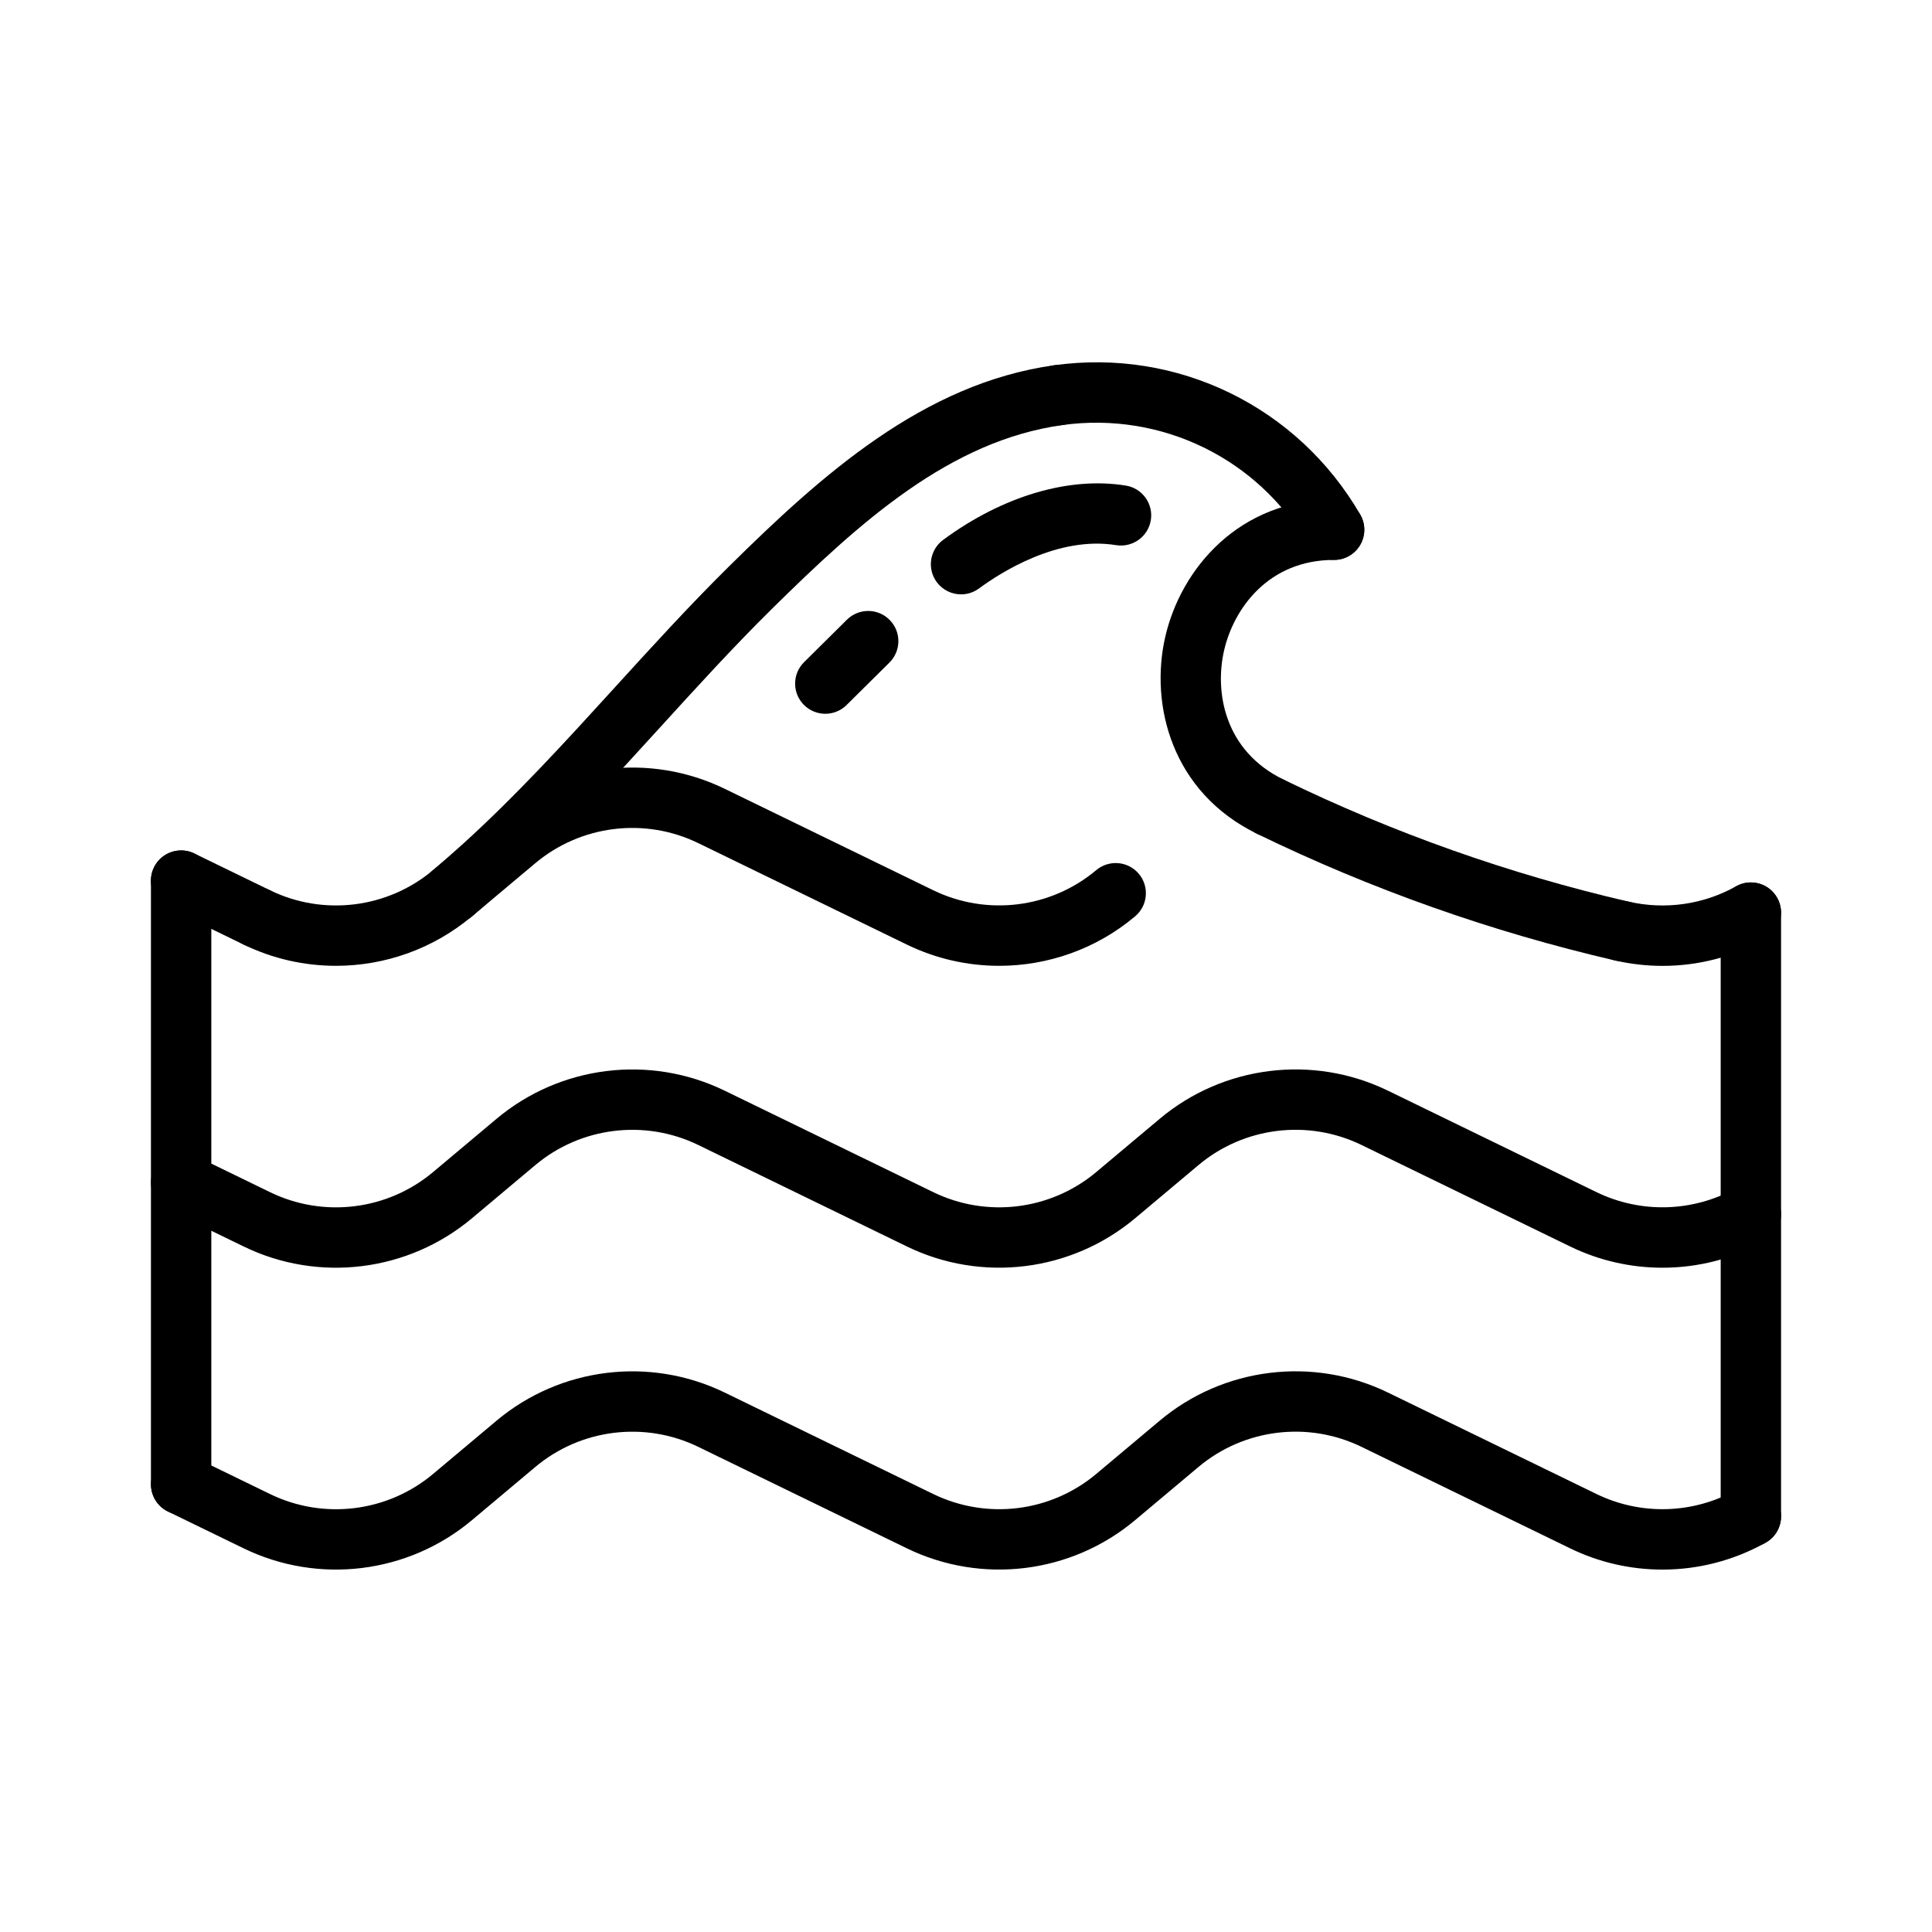
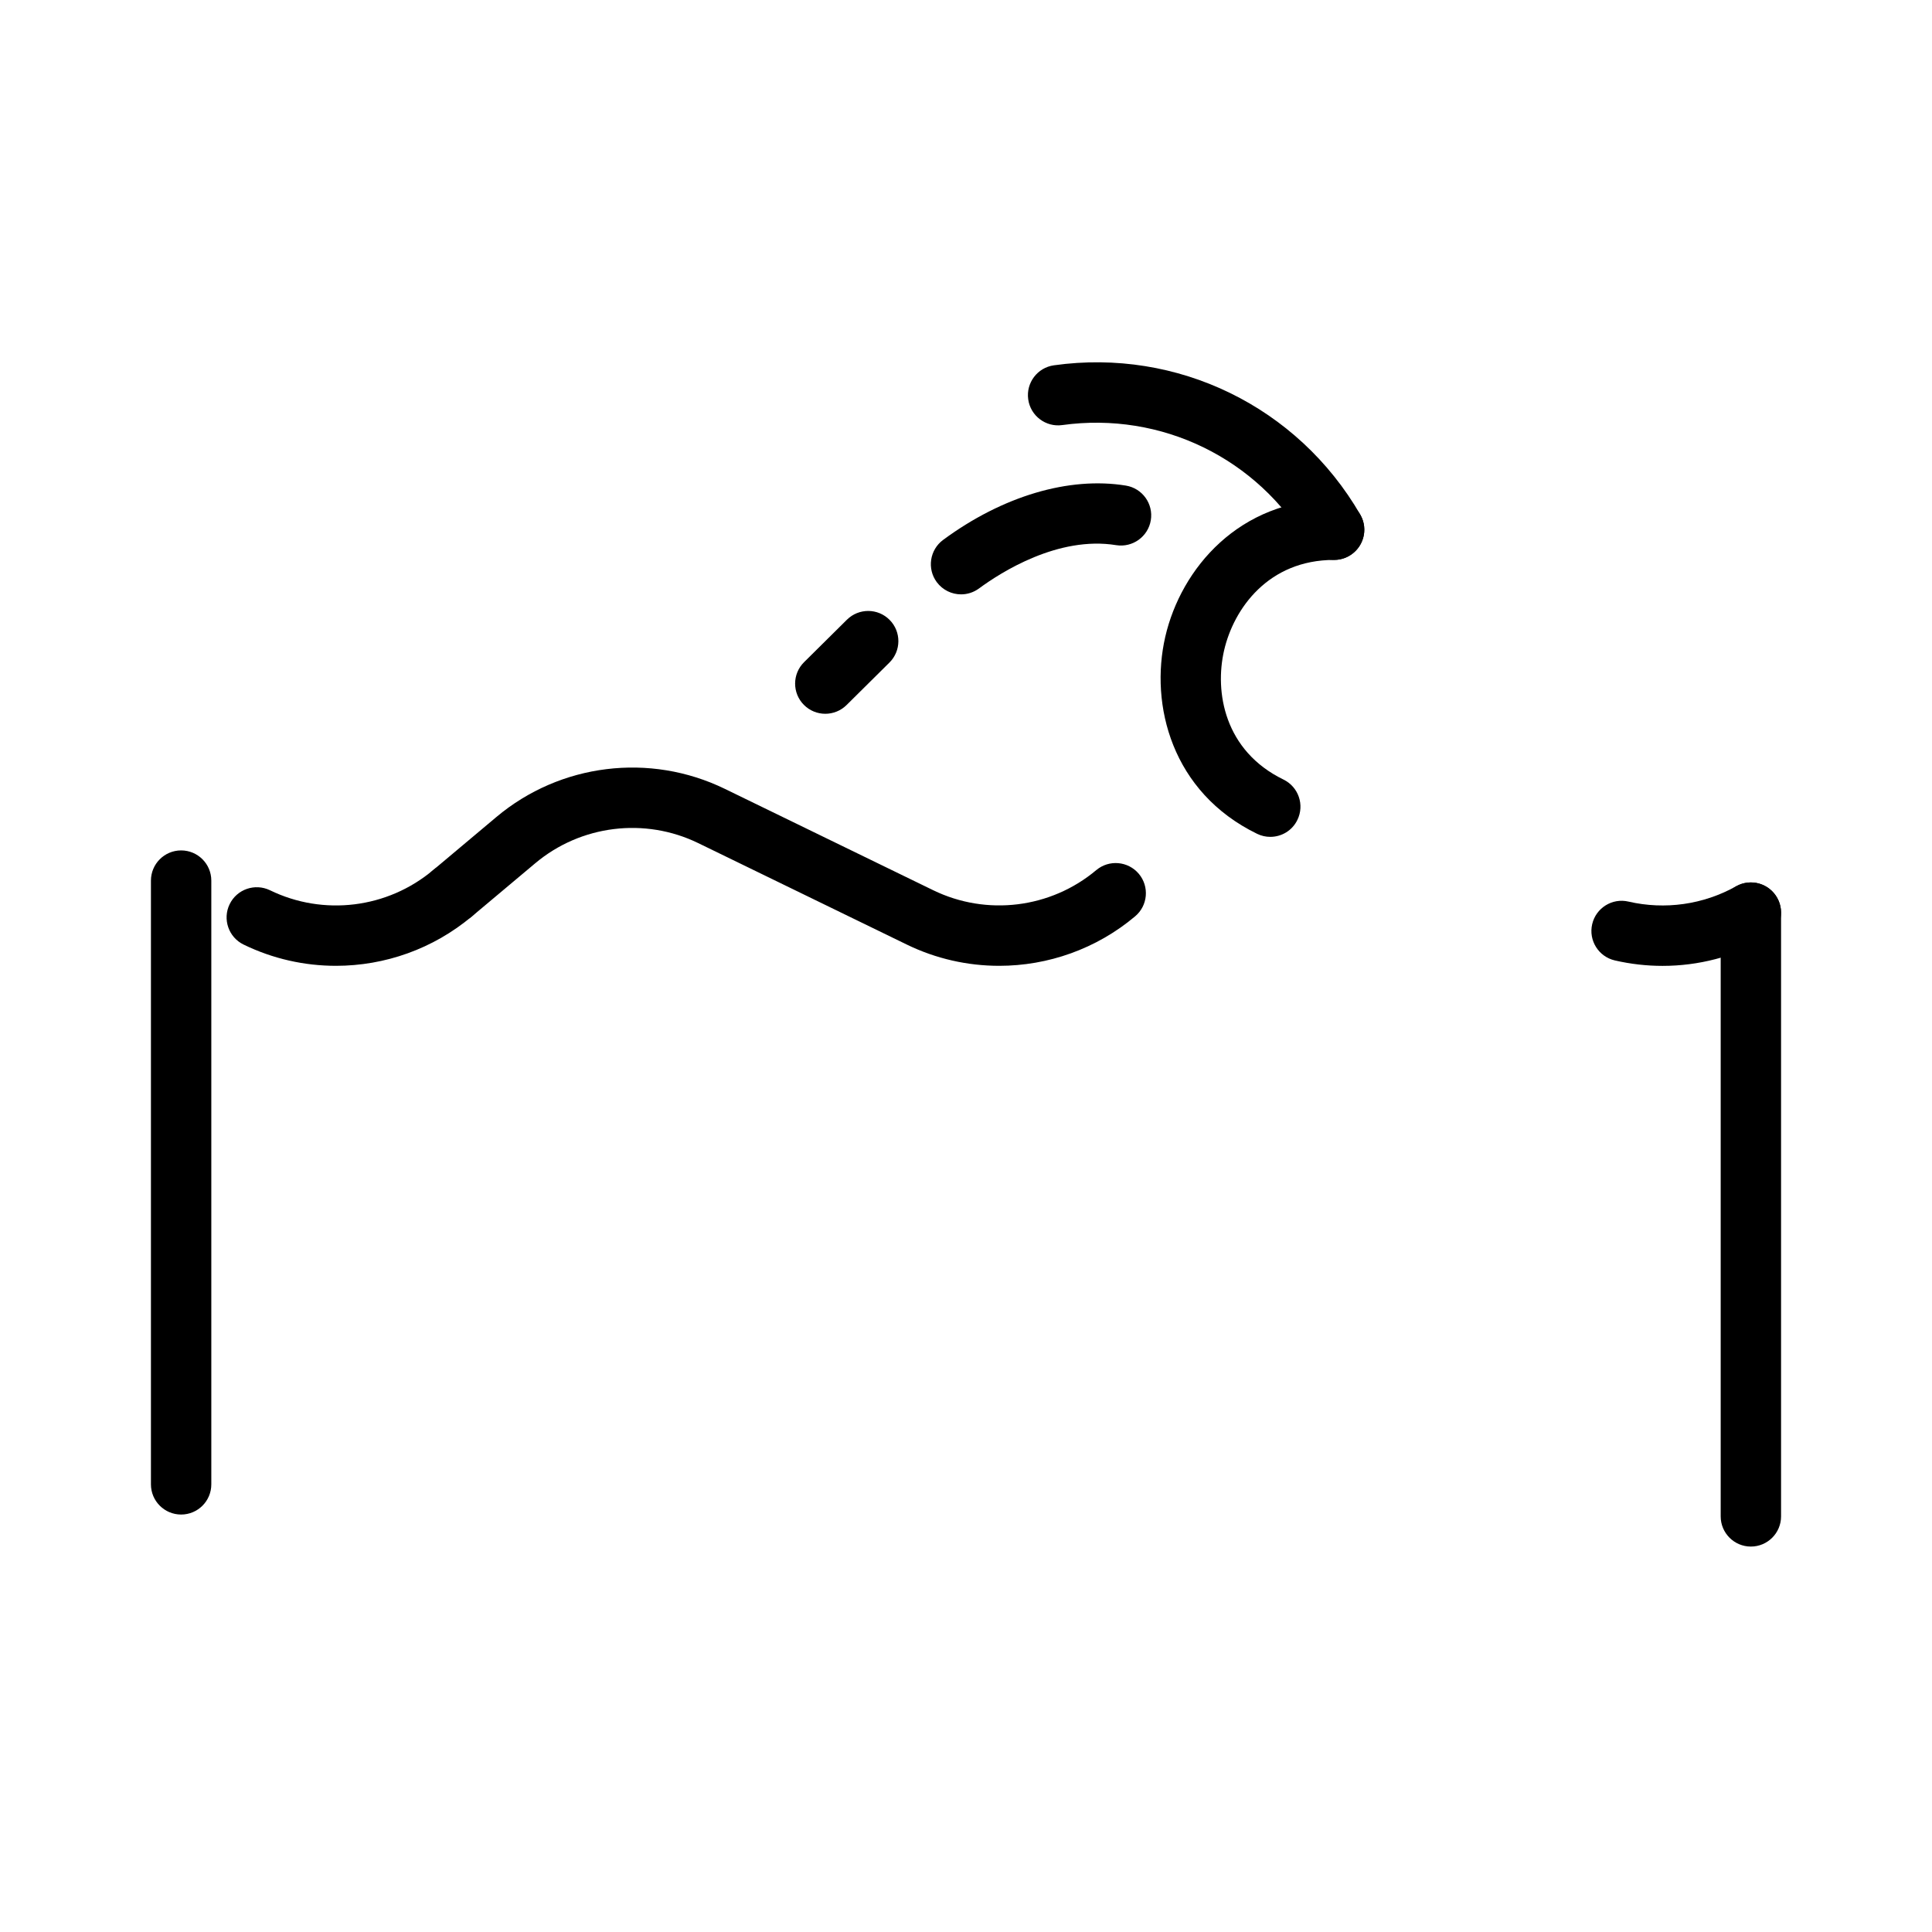
<svg xmlns="http://www.w3.org/2000/svg" id="Layer_2" enable-background="new 0 0 64 64" height="64" viewBox="0 0 64 64" width="64">
  <g>
    <path d="m33.099 31.994c-1.041 0-2.087-.231-3.06-.704l-6.907-3.36c-1.772-.863-3.893-.601-5.402.667l-2.097 1.76c-.423.355-1.054.3-1.409-.123s-.3-1.054.123-1.409l2.097-1.761c2.114-1.775 5.082-2.14 7.563-.934l6.907 3.36c1.772.862 3.893.601 5.402-.667.423-.354 1.053-.299 1.409.123.355.423.3 1.054-.123 1.409-1.285 1.081-2.887 1.639-4.503 1.639z" />
  </g>
  <g>
    <path d="m11.128 31.994c-1.041 0-2.087-.231-3.059-.704-.497-.242-.703-.84-.462-1.337.242-.498.84-.702 1.337-.462 1.773.863 3.893.601 5.402-.667.423-.354 1.054-.299 1.409.123.355.423.3 1.054-.123 1.409-1.285 1.08-2.887 1.638-4.504 1.638z" />
  </g>
  <g>
-     <path d="m8.506 31.391c-.147 0-.296-.032-.437-.101l-2.507-1.219c-.497-.242-.703-.84-.462-1.337.242-.496.84-.702 1.337-.462l2.507 1.219c.497.242.703.84.462 1.337-.173.356-.529.563-.9.563z" />
-   </g>
+     </g>
  <g>
    <path d="m58 51.232c-.552 0-1-.448-1-1v-20c0-.552.448-1 1-1s1 .448 1 1v20c0 .552-.448 1-1 1z" />
  </g>
  <g>
    <path d="m6 50.171c-.552 0-1-.448-1-1v-20c0-.552.448-1 1-1s1 .448 1 1v20c0 .553-.448 1-1 1z" />
  </g>
  <g>
    <path d="m31.837 19.689c-.307 0-.609-.141-.806-.406-.328-.444-.233-1.07.211-1.398 1.967-1.451 4.169-2.106 6.055-1.799.545.089.915.604.825 1.148s-.605.912-1.148.825c-1.92-.312-3.818.899-4.544 1.435-.179.131-.387.195-.593.195z" />
  </g>
  <g>
    <path d="m27.339 23.645c-.257 0-.515-.099-.71-.296-.389-.392-.386-1.025.007-1.414l1.42-1.407c.393-.388 1.025-.386 1.414.007.389.392.386 1.025-.007 1.414l-1.42 1.407c-.195.192-.449.289-.704.289z" />
  </g>
  <g>
    <path d="m42.08 27.722c-.146 0-.296-.032-.437-.101-2.824-1.375-3.562-4.269-3.042-6.527.521-2.263 2.453-4.546 5.593-4.546.552 0 1 .448 1 1s-.448 1-1 1c-2.18 0-3.325 1.614-3.644 2.996-.318 1.378.007 3.326 1.967 4.28.497.242.703.84.461 1.336-.171.356-.527.562-.898.562z" />
  </g>
  <g>
    <path d="m44.196 18.547c-.345 0-.681-.179-.866-.499-1.663-2.867-4.86-4.421-8.141-3.967-.544.077-1.053-.305-1.128-.852-.077-.547.305-1.052.852-1.128 4.096-.574 8.075 1.37 10.147 4.944.277.478.114 1.089-.364 1.367-.157.092-.33.135-.5.135z" />
  </g>
  <g>
-     <path d="m14.99 30.591c-.281 0-.56-.118-.758-.347-.361-.418-.314-1.05.104-1.411.329-.283.656-.567.978-.858 1.787-1.617 3.451-3.444 5.061-5.212 1.209-1.328 2.46-2.702 3.769-3.995 3.079-3.042 6.447-6.063 10.769-6.667.547-.08 1.052.304 1.129.852.077.547-.305 1.053-.852 1.129-3.719.52-6.682 3.187-9.641 6.109-1.271 1.255-2.503 2.609-3.695 3.918-1.641 1.803-3.339 3.667-5.197 5.349-.333.302-.672.596-1.013.89-.19.163-.422.243-.654.243z" />
-   </g>
+     </g>
  <g>
    <path d="m55.075 31.996c-.528 0-1.059-.06-1.583-.181-.538-.125-.873-.662-.749-1.2s.665-.875 1.2-.749c1.213.28 2.481.101 3.568-.507.483-.27 1.092-.098 1.361.384.27.482.098 1.091-.384 1.361-1.053.59-2.227.892-3.413.892z" />
  </g>
  <g>
-     <path d="m53.719 31.841c-.075 0-.151-.008-.227-.026-4.087-.946-8.074-2.357-11.849-4.193-.497-.242-.703-.84-.462-1.337.242-.497.84-.703 1.337-.462 3.64 1.771 7.484 3.131 11.425 4.044.538.125.873.662.749 1.2-.107.461-.519.774-.973.774z" />
-   </g>
+     </g>
  <g>
-     <path d="m55.071 51.995c-1.047 0-2.095-.234-3.062-.706l-6.907-3.36c-1.772-.862-3.893-.601-5.402.667l-2.097 1.76c-2.114 1.775-5.082 2.14-7.563.934l-6.907-3.36c-1.772-.862-3.893-.601-5.402.667l-2.097 1.76c-2.114 1.774-5.083 2.14-7.563.934l-2.507-1.219c-.497-.242-.703-.84-.462-1.337.242-.497.84-.702 1.337-.462l2.507 1.219c1.772.863 3.893.601 5.402-.667l2.097-1.76c2.114-1.775 5.082-2.14 7.563-.934l6.907 3.36c1.772.862 3.893.602 5.402-.667l2.097-1.76c2.113-1.775 5.082-2.14 7.563-.934l6.907 3.36c1.47.716 3.2.666 4.628-.132.484-.27 1.092-.098 1.361.384.27.482.098 1.091-.384 1.361-1.06.594-2.239.892-3.418.892z" />
-   </g>
+     </g>
  <g>
-     <path d="m55.071 41.995c-1.047 0-2.095-.234-3.062-.706l-6.907-3.36c-1.772-.862-3.893-.601-5.402.667l-2.097 1.76c-2.114 1.774-5.082 2.141-7.563.934l-6.907-3.36c-1.772-.862-3.893-.601-5.402.667l-2.097 1.76c-2.114 1.774-5.083 2.141-7.563.934l-2.507-1.219c-.497-.242-.703-.84-.462-1.337.242-.497.84-.703 1.337-.462l2.507 1.219c1.772.863 3.893.6 5.402-.667l2.097-1.76c2.114-1.775 5.082-2.14 7.563-.934l6.907 3.36c1.772.863 3.893.601 5.402-.667l2.097-1.76c2.113-1.775 5.082-2.14 7.563-.934l6.907 3.36c1.47.715 3.2.666 4.628-.132.484-.27 1.092-.098 1.361.384.27.482.098 1.091-.384 1.361-1.06.594-2.239.892-3.418.892z" />
-   </g>
+     </g>
</svg>